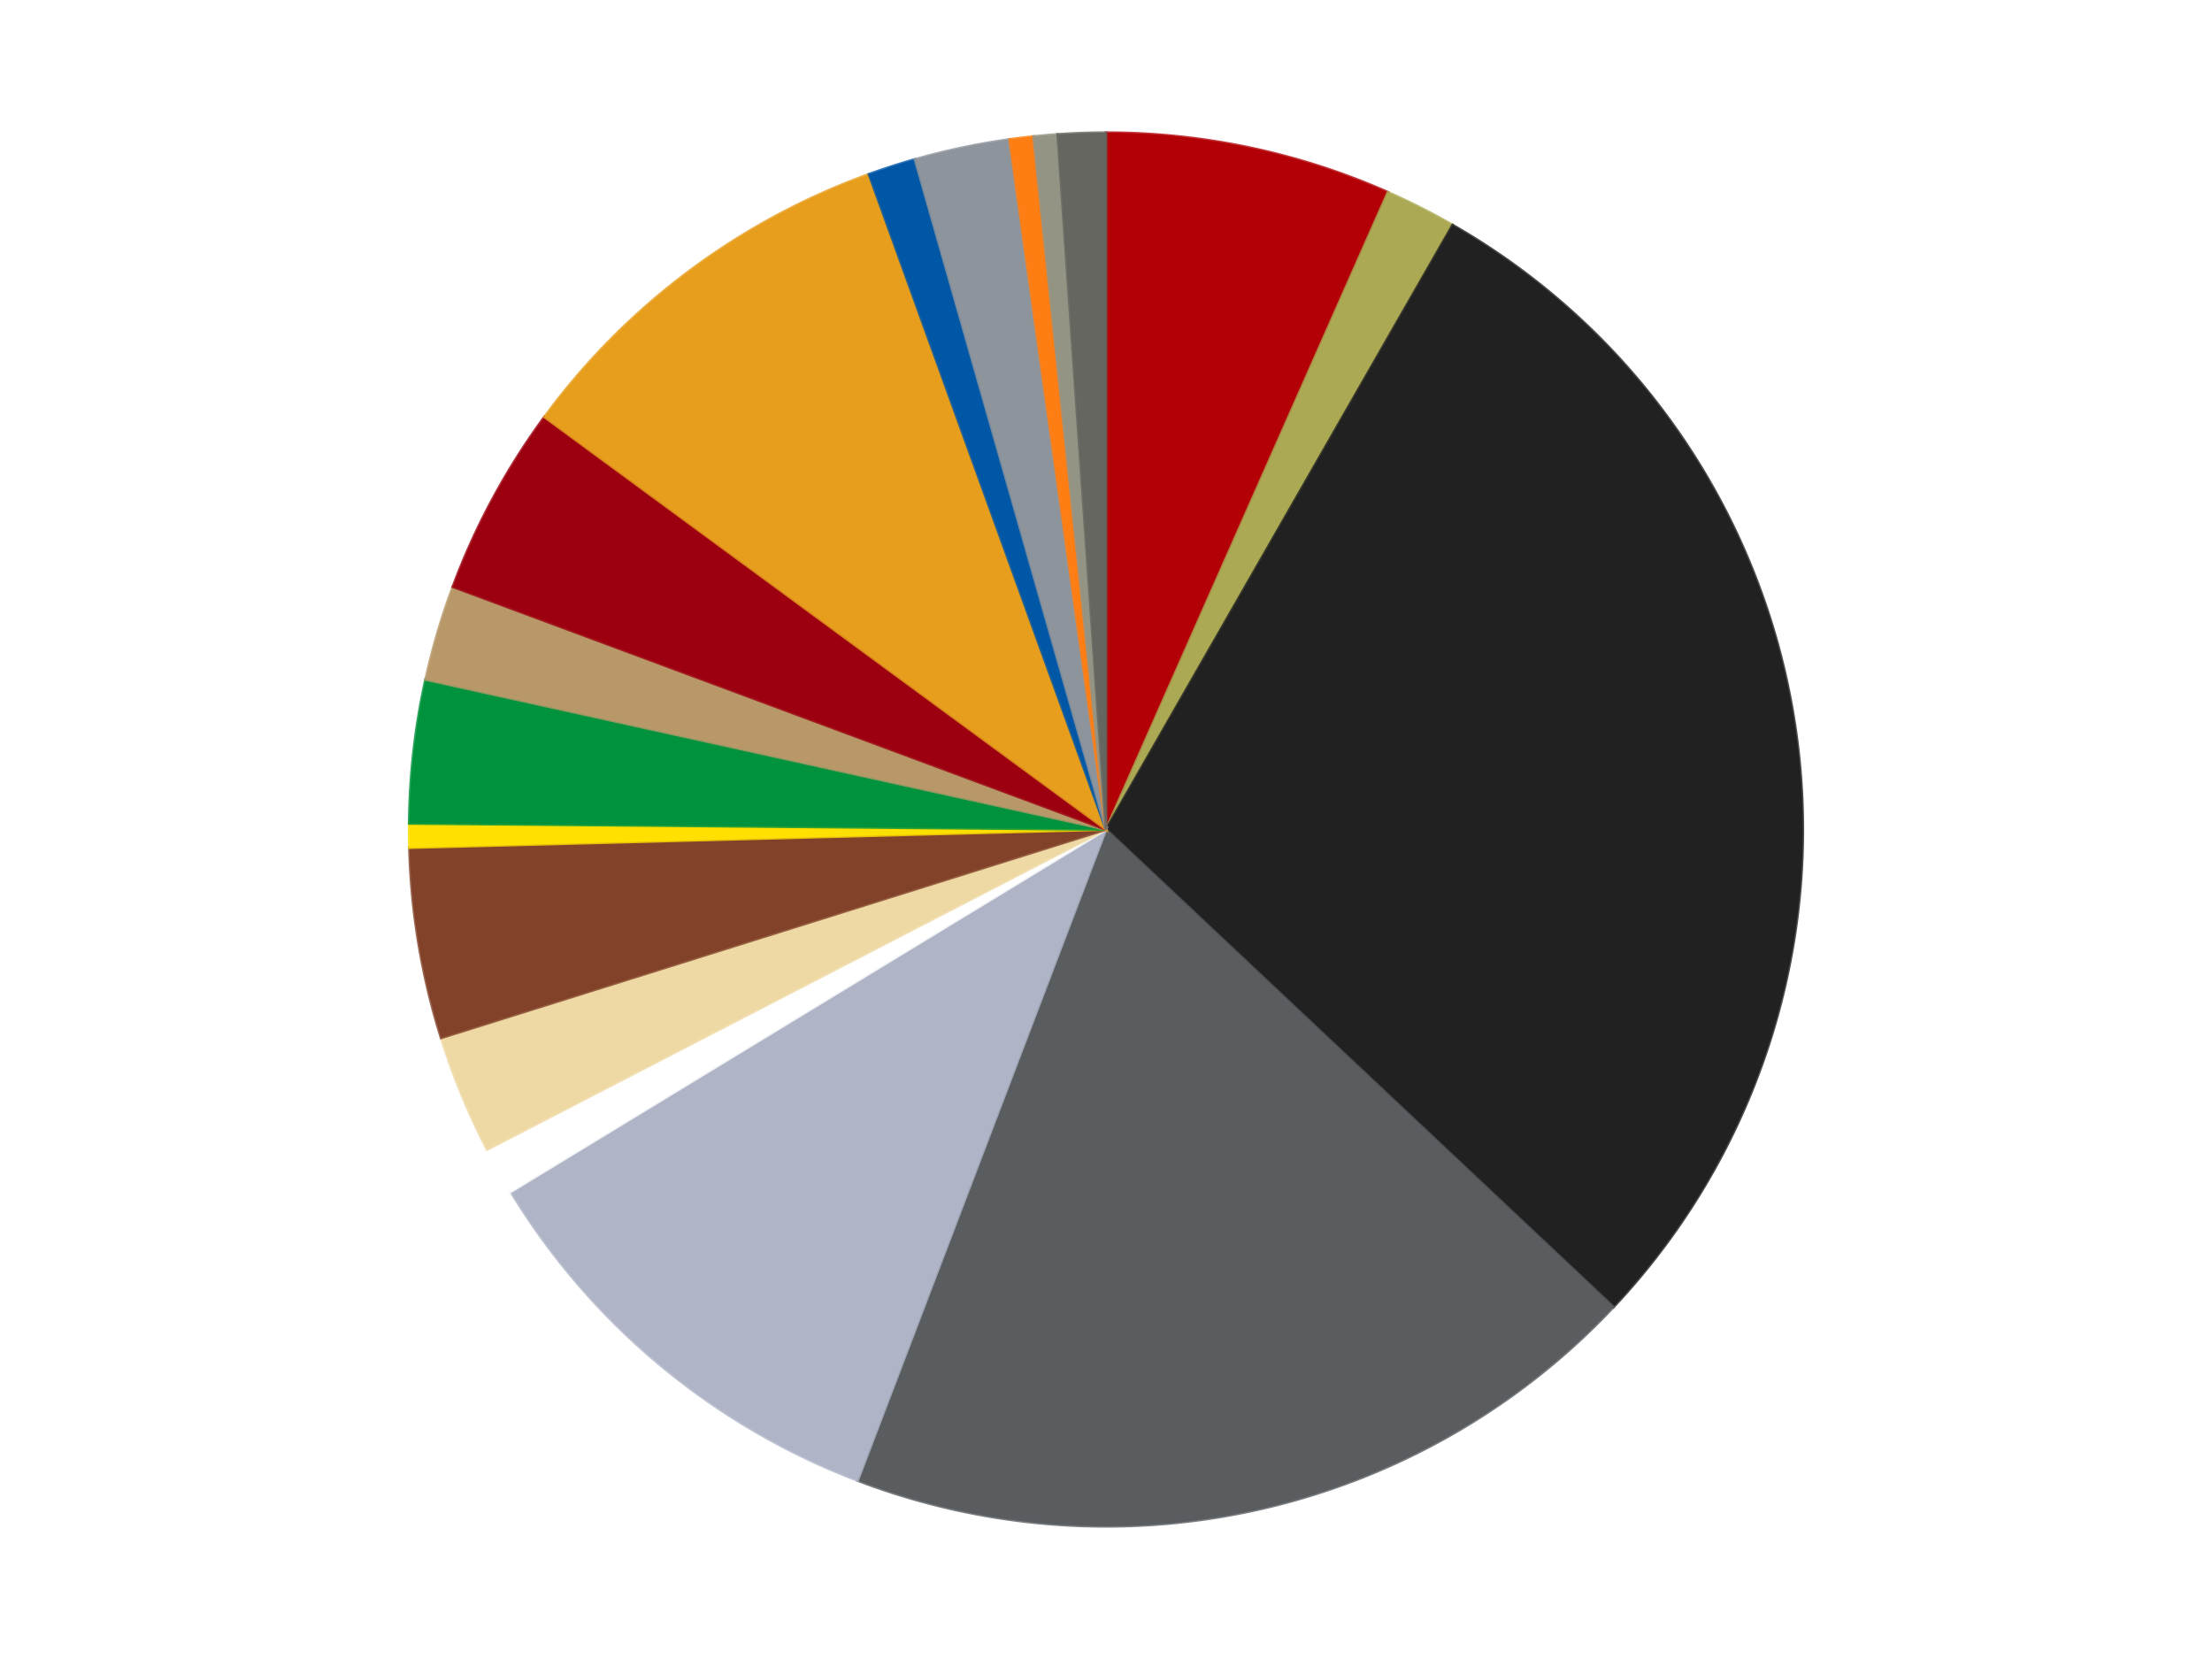
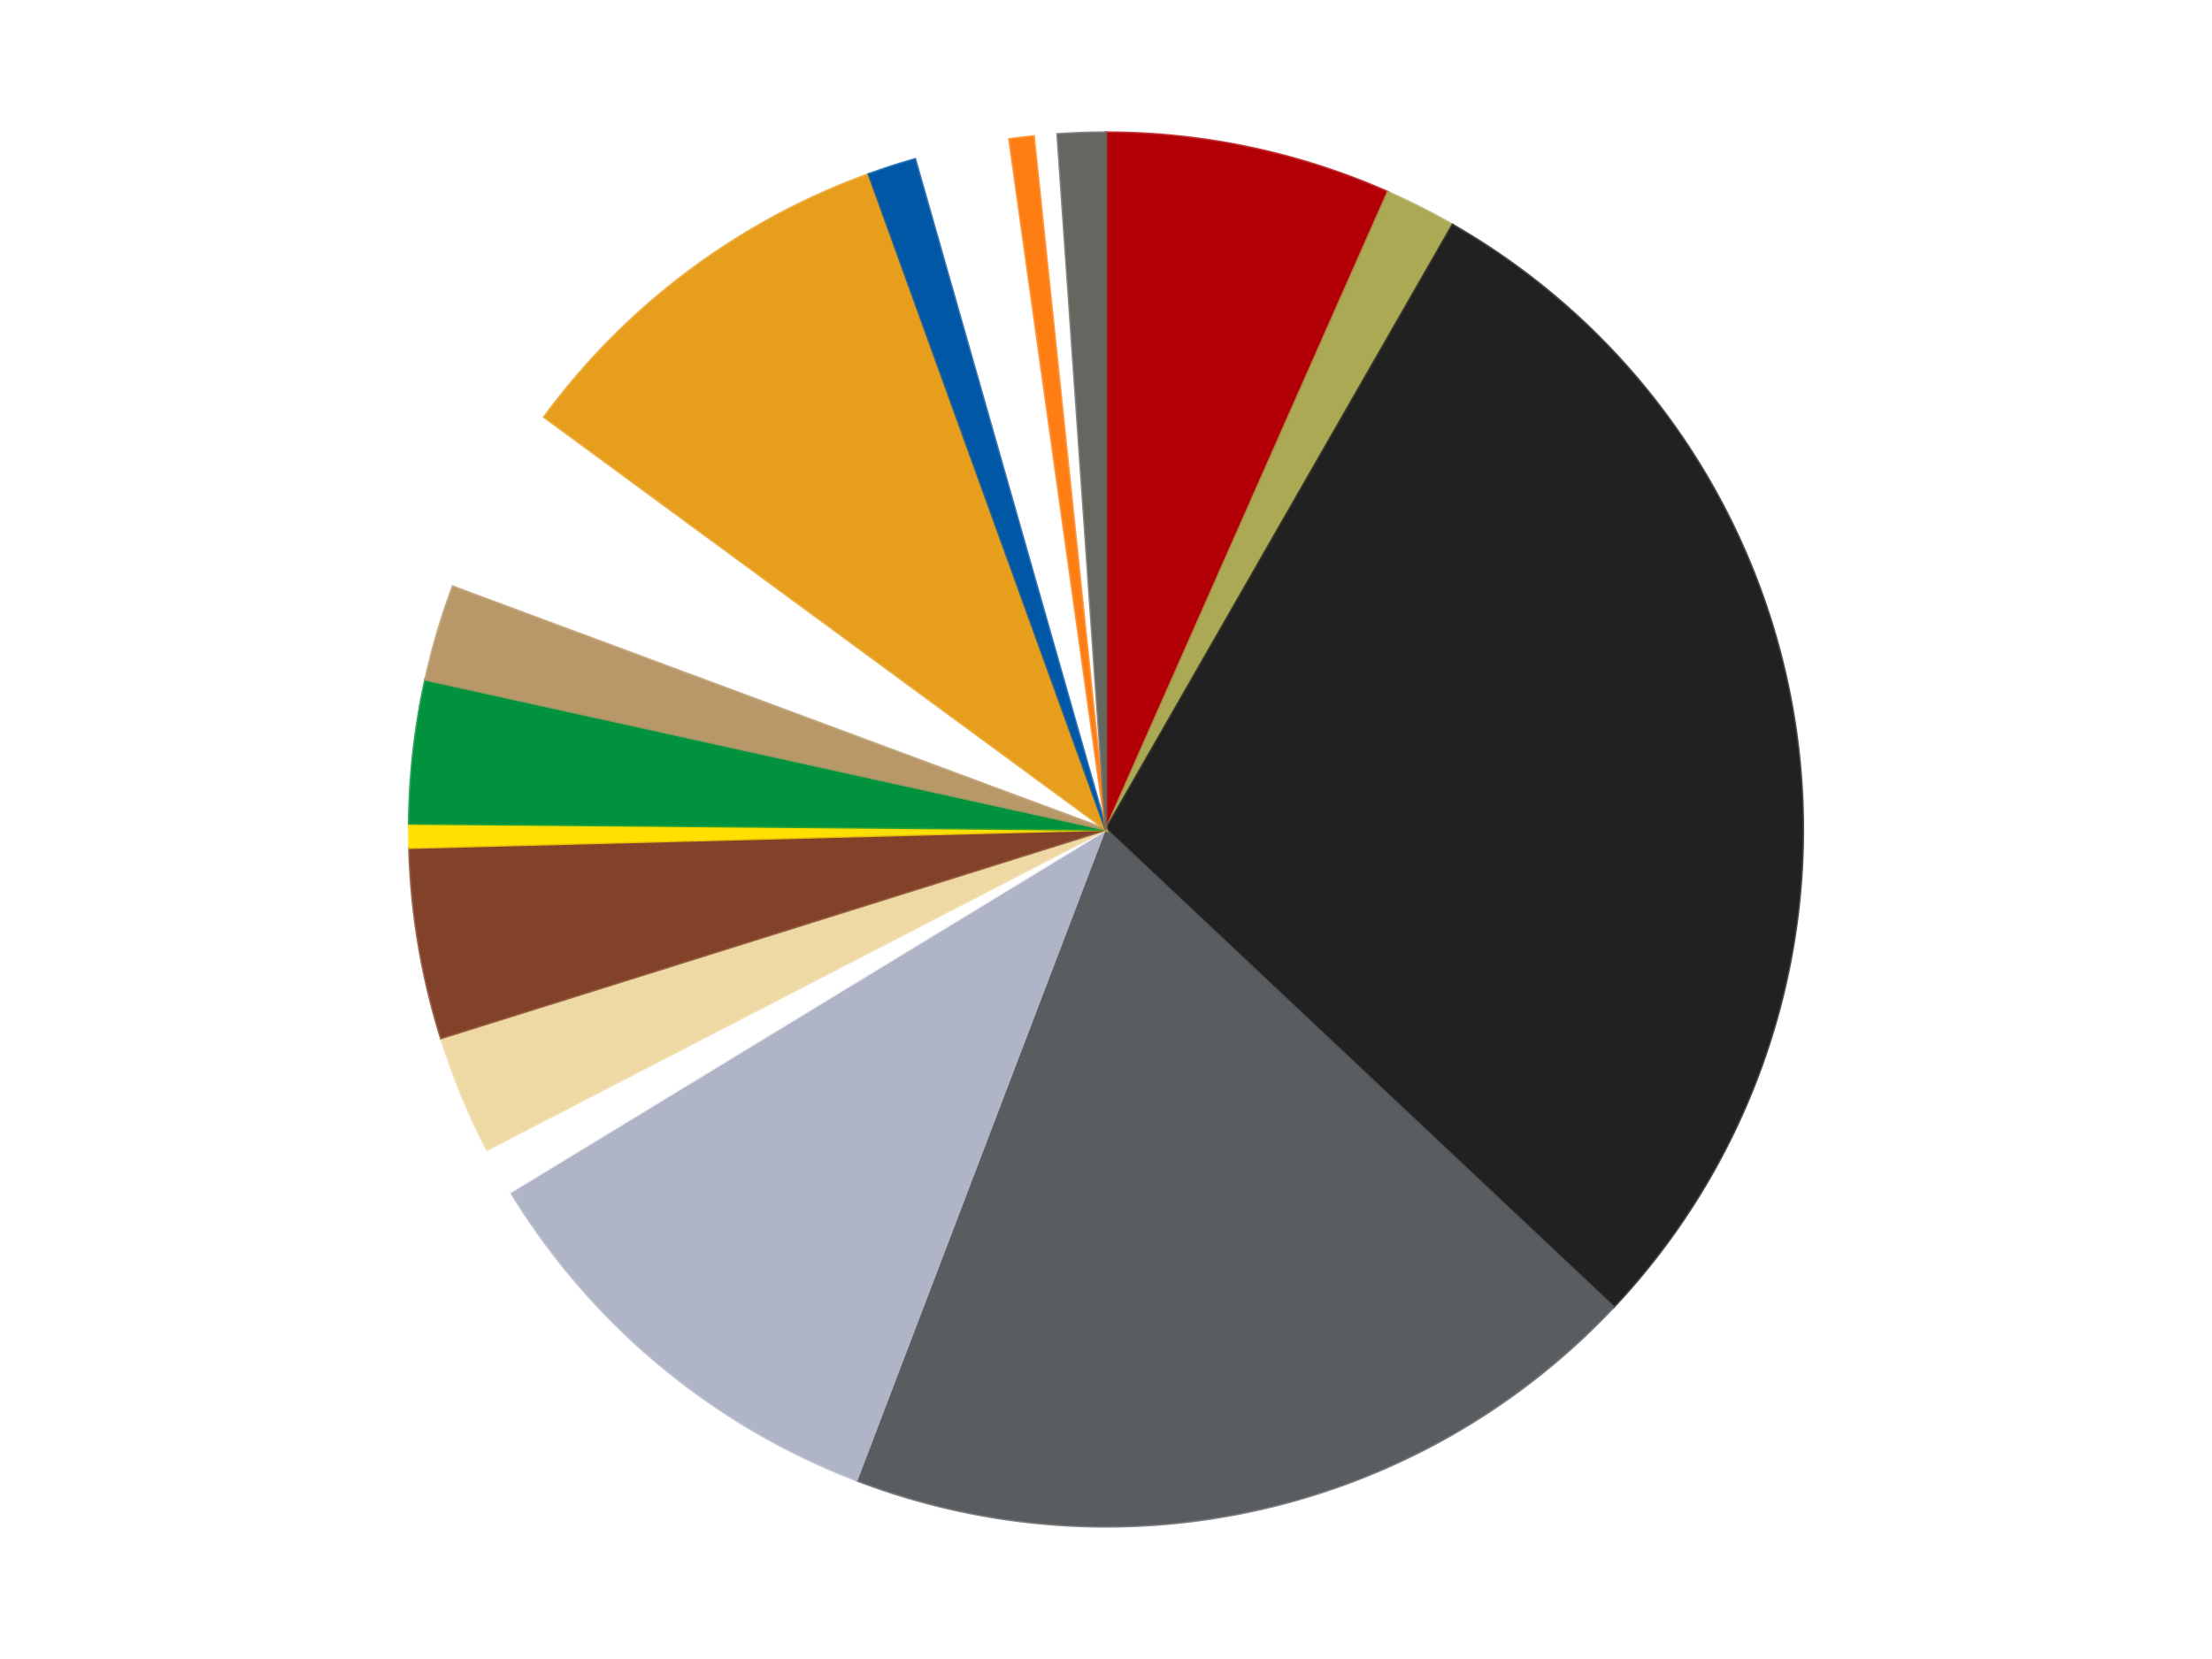
<svg xmlns="http://www.w3.org/2000/svg" xmlns:xlink="http://www.w3.org/1999/xlink" id="chart-8dd59efa-dced-4721-ada0-ea3fe8eda774" class="pygal-chart" viewBox="0 0 800 600">
  <defs>
    <style type="text/css">#chart-8dd59efa-dced-4721-ada0-ea3fe8eda774{-webkit-user-select:none;-webkit-font-smoothing:antialiased;font-family:Consolas,"Liberation Mono",Menlo,Courier,monospace}#chart-8dd59efa-dced-4721-ada0-ea3fe8eda774 .title{font-family:Consolas,"Liberation Mono",Menlo,Courier,monospace;font-size:16px}#chart-8dd59efa-dced-4721-ada0-ea3fe8eda774 .legends .legend text{font-family:Consolas,"Liberation Mono",Menlo,Courier,monospace;font-size:14px}#chart-8dd59efa-dced-4721-ada0-ea3fe8eda774 .axis text{font-family:Consolas,"Liberation Mono",Menlo,Courier,monospace;font-size:10px}#chart-8dd59efa-dced-4721-ada0-ea3fe8eda774 .axis text.major{font-family:Consolas,"Liberation Mono",Menlo,Courier,monospace;font-size:10px}#chart-8dd59efa-dced-4721-ada0-ea3fe8eda774 .text-overlay text.value{font-family:Consolas,"Liberation Mono",Menlo,Courier,monospace;font-size:16px}#chart-8dd59efa-dced-4721-ada0-ea3fe8eda774 .text-overlay text.label{font-family:Consolas,"Liberation Mono",Menlo,Courier,monospace;font-size:10px}#chart-8dd59efa-dced-4721-ada0-ea3fe8eda774 .tooltip{font-family:Consolas,"Liberation Mono",Menlo,Courier,monospace;font-size:14px}#chart-8dd59efa-dced-4721-ada0-ea3fe8eda774 text.no_data{font-family:Consolas,"Liberation Mono",Menlo,Courier,monospace;font-size:64px}
#chart-8dd59efa-dced-4721-ada0-ea3fe8eda774{background-color:transparent}#chart-8dd59efa-dced-4721-ada0-ea3fe8eda774 path,#chart-8dd59efa-dced-4721-ada0-ea3fe8eda774 line,#chart-8dd59efa-dced-4721-ada0-ea3fe8eda774 rect,#chart-8dd59efa-dced-4721-ada0-ea3fe8eda774 circle{-webkit-transition:150ms;-moz-transition:150ms;transition:150ms}#chart-8dd59efa-dced-4721-ada0-ea3fe8eda774 .graph &gt; .background{fill:transparent}#chart-8dd59efa-dced-4721-ada0-ea3fe8eda774 .plot &gt; .background{fill:transparent}#chart-8dd59efa-dced-4721-ada0-ea3fe8eda774 .graph{fill:rgba(0,0,0,.87)}#chart-8dd59efa-dced-4721-ada0-ea3fe8eda774 text.no_data{fill:rgba(0,0,0,1)}#chart-8dd59efa-dced-4721-ada0-ea3fe8eda774 .title{fill:rgba(0,0,0,1)}#chart-8dd59efa-dced-4721-ada0-ea3fe8eda774 .legends .legend text{fill:rgba(0,0,0,.87)}#chart-8dd59efa-dced-4721-ada0-ea3fe8eda774 .legends .legend:hover text{fill:rgba(0,0,0,1)}#chart-8dd59efa-dced-4721-ada0-ea3fe8eda774 .axis .line{stroke:rgba(0,0,0,1)}#chart-8dd59efa-dced-4721-ada0-ea3fe8eda774 .axis .guide.line{stroke:rgba(0,0,0,.54)}#chart-8dd59efa-dced-4721-ada0-ea3fe8eda774 .axis .major.line{stroke:rgba(0,0,0,.87)}#chart-8dd59efa-dced-4721-ada0-ea3fe8eda774 .axis text.major{fill:rgba(0,0,0,1)}#chart-8dd59efa-dced-4721-ada0-ea3fe8eda774 .axis.y .guides:hover .guide.line,#chart-8dd59efa-dced-4721-ada0-ea3fe8eda774 .line-graph .axis.x .guides:hover .guide.line,#chart-8dd59efa-dced-4721-ada0-ea3fe8eda774 .stackedline-graph .axis.x .guides:hover .guide.line,#chart-8dd59efa-dced-4721-ada0-ea3fe8eda774 .xy-graph .axis.x .guides:hover .guide.line{stroke:rgba(0,0,0,1)}#chart-8dd59efa-dced-4721-ada0-ea3fe8eda774 .axis .guides:hover text{fill:rgba(0,0,0,1)}#chart-8dd59efa-dced-4721-ada0-ea3fe8eda774 .reactive{fill-opacity:1.0;stroke-opacity:.8;stroke-width:1}#chart-8dd59efa-dced-4721-ada0-ea3fe8eda774 .ci{stroke:rgba(0,0,0,.87)}#chart-8dd59efa-dced-4721-ada0-ea3fe8eda774 .reactive.active,#chart-8dd59efa-dced-4721-ada0-ea3fe8eda774 .active .reactive{fill-opacity:0.6;stroke-opacity:.9;stroke-width:4}#chart-8dd59efa-dced-4721-ada0-ea3fe8eda774 .ci .reactive.active{stroke-width:1.5}#chart-8dd59efa-dced-4721-ada0-ea3fe8eda774 .series text{fill:rgba(0,0,0,1)}#chart-8dd59efa-dced-4721-ada0-ea3fe8eda774 .tooltip rect{fill:transparent;stroke:rgba(0,0,0,1);-webkit-transition:opacity 150ms;-moz-transition:opacity 150ms;transition:opacity 150ms}#chart-8dd59efa-dced-4721-ada0-ea3fe8eda774 .tooltip .label{fill:rgba(0,0,0,.87)}#chart-8dd59efa-dced-4721-ada0-ea3fe8eda774 .tooltip .label{fill:rgba(0,0,0,.87)}#chart-8dd59efa-dced-4721-ada0-ea3fe8eda774 .tooltip .legend{font-size:.8em;fill:rgba(0,0,0,.54)}#chart-8dd59efa-dced-4721-ada0-ea3fe8eda774 .tooltip .x_label{font-size:.6em;fill:rgba(0,0,0,1)}#chart-8dd59efa-dced-4721-ada0-ea3fe8eda774 .tooltip .xlink{font-size:.5em;text-decoration:underline}#chart-8dd59efa-dced-4721-ada0-ea3fe8eda774 .tooltip .value{font-size:1.5em}#chart-8dd59efa-dced-4721-ada0-ea3fe8eda774 .bound{font-size:.5em}#chart-8dd59efa-dced-4721-ada0-ea3fe8eda774 .max-value{font-size:.75em;fill:rgba(0,0,0,.54)}#chart-8dd59efa-dced-4721-ada0-ea3fe8eda774 .map-element{fill:transparent;stroke:rgba(0,0,0,.54) !important}#chart-8dd59efa-dced-4721-ada0-ea3fe8eda774 .map-element .reactive{fill-opacity:inherit;stroke-opacity:inherit}#chart-8dd59efa-dced-4721-ada0-ea3fe8eda774 .color-0,#chart-8dd59efa-dced-4721-ada0-ea3fe8eda774 .color-0 a:visited{stroke:#F44336;fill:#F44336}#chart-8dd59efa-dced-4721-ada0-ea3fe8eda774 .color-1,#chart-8dd59efa-dced-4721-ada0-ea3fe8eda774 .color-1 a:visited{stroke:#3F51B5;fill:#3F51B5}#chart-8dd59efa-dced-4721-ada0-ea3fe8eda774 .color-2,#chart-8dd59efa-dced-4721-ada0-ea3fe8eda774 .color-2 a:visited{stroke:#009688;fill:#009688}#chart-8dd59efa-dced-4721-ada0-ea3fe8eda774 .color-3,#chart-8dd59efa-dced-4721-ada0-ea3fe8eda774 .color-3 a:visited{stroke:#FFC107;fill:#FFC107}#chart-8dd59efa-dced-4721-ada0-ea3fe8eda774 .color-4,#chart-8dd59efa-dced-4721-ada0-ea3fe8eda774 .color-4 a:visited{stroke:#FF5722;fill:#FF5722}#chart-8dd59efa-dced-4721-ada0-ea3fe8eda774 .color-5,#chart-8dd59efa-dced-4721-ada0-ea3fe8eda774 .color-5 a:visited{stroke:#9C27B0;fill:#9C27B0}#chart-8dd59efa-dced-4721-ada0-ea3fe8eda774 .color-6,#chart-8dd59efa-dced-4721-ada0-ea3fe8eda774 .color-6 a:visited{stroke:#03A9F4;fill:#03A9F4}#chart-8dd59efa-dced-4721-ada0-ea3fe8eda774 .color-7,#chart-8dd59efa-dced-4721-ada0-ea3fe8eda774 .color-7 a:visited{stroke:#8BC34A;fill:#8BC34A}#chart-8dd59efa-dced-4721-ada0-ea3fe8eda774 .color-8,#chart-8dd59efa-dced-4721-ada0-ea3fe8eda774 .color-8 a:visited{stroke:#FF9800;fill:#FF9800}#chart-8dd59efa-dced-4721-ada0-ea3fe8eda774 .color-9,#chart-8dd59efa-dced-4721-ada0-ea3fe8eda774 .color-9 a:visited{stroke:#E91E63;fill:#E91E63}#chart-8dd59efa-dced-4721-ada0-ea3fe8eda774 .color-10,#chart-8dd59efa-dced-4721-ada0-ea3fe8eda774 .color-10 a:visited{stroke:#2196F3;fill:#2196F3}#chart-8dd59efa-dced-4721-ada0-ea3fe8eda774 .color-11,#chart-8dd59efa-dced-4721-ada0-ea3fe8eda774 .color-11 a:visited{stroke:#4CAF50;fill:#4CAF50}#chart-8dd59efa-dced-4721-ada0-ea3fe8eda774 .color-12,#chart-8dd59efa-dced-4721-ada0-ea3fe8eda774 .color-12 a:visited{stroke:#FFEB3B;fill:#FFEB3B}#chart-8dd59efa-dced-4721-ada0-ea3fe8eda774 .color-13,#chart-8dd59efa-dced-4721-ada0-ea3fe8eda774 .color-13 a:visited{stroke:#673AB7;fill:#673AB7}#chart-8dd59efa-dced-4721-ada0-ea3fe8eda774 .color-14,#chart-8dd59efa-dced-4721-ada0-ea3fe8eda774 .color-14 a:visited{stroke:#00BCD4;fill:#00BCD4}#chart-8dd59efa-dced-4721-ada0-ea3fe8eda774 .color-15,#chart-8dd59efa-dced-4721-ada0-ea3fe8eda774 .color-15 a:visited{stroke:#CDDC39;fill:#CDDC39}#chart-8dd59efa-dced-4721-ada0-ea3fe8eda774 .color-16,#chart-8dd59efa-dced-4721-ada0-ea3fe8eda774 .color-16 a:visited{stroke:#9E9E9E;fill:#9E9E9E}#chart-8dd59efa-dced-4721-ada0-ea3fe8eda774 .color-17,#chart-8dd59efa-dced-4721-ada0-ea3fe8eda774 .color-17 a:visited{stroke:#607D8B;fill:#607D8B}#chart-8dd59efa-dced-4721-ada0-ea3fe8eda774 .text-overlay .color-0 text{fill:black}#chart-8dd59efa-dced-4721-ada0-ea3fe8eda774 .text-overlay .color-1 text{fill:black}#chart-8dd59efa-dced-4721-ada0-ea3fe8eda774 .text-overlay .color-2 text{fill:black}#chart-8dd59efa-dced-4721-ada0-ea3fe8eda774 .text-overlay .color-3 text{fill:black}#chart-8dd59efa-dced-4721-ada0-ea3fe8eda774 .text-overlay .color-4 text{fill:black}#chart-8dd59efa-dced-4721-ada0-ea3fe8eda774 .text-overlay .color-5 text{fill:black}#chart-8dd59efa-dced-4721-ada0-ea3fe8eda774 .text-overlay .color-6 text{fill:black}#chart-8dd59efa-dced-4721-ada0-ea3fe8eda774 .text-overlay .color-7 text{fill:black}#chart-8dd59efa-dced-4721-ada0-ea3fe8eda774 .text-overlay .color-8 text{fill:black}#chart-8dd59efa-dced-4721-ada0-ea3fe8eda774 .text-overlay .color-9 text{fill:black}#chart-8dd59efa-dced-4721-ada0-ea3fe8eda774 .text-overlay .color-10 text{fill:black}#chart-8dd59efa-dced-4721-ada0-ea3fe8eda774 .text-overlay .color-11 text{fill:black}#chart-8dd59efa-dced-4721-ada0-ea3fe8eda774 .text-overlay .color-12 text{fill:black}#chart-8dd59efa-dced-4721-ada0-ea3fe8eda774 .text-overlay .color-13 text{fill:black}#chart-8dd59efa-dced-4721-ada0-ea3fe8eda774 .text-overlay .color-14 text{fill:black}#chart-8dd59efa-dced-4721-ada0-ea3fe8eda774 .text-overlay .color-15 text{fill:black}#chart-8dd59efa-dced-4721-ada0-ea3fe8eda774 .text-overlay .color-16 text{fill:black}#chart-8dd59efa-dced-4721-ada0-ea3fe8eda774 .text-overlay .color-17 text{fill:black}
#chart-8dd59efa-dced-4721-ada0-ea3fe8eda774 text.no_data{text-anchor:middle}#chart-8dd59efa-dced-4721-ada0-ea3fe8eda774 .guide.line{fill:none}#chart-8dd59efa-dced-4721-ada0-ea3fe8eda774 .centered{text-anchor:middle}#chart-8dd59efa-dced-4721-ada0-ea3fe8eda774 .title{text-anchor:middle}#chart-8dd59efa-dced-4721-ada0-ea3fe8eda774 .legends .legend text{fill-opacity:1}#chart-8dd59efa-dced-4721-ada0-ea3fe8eda774 .axis.x text{text-anchor:middle}#chart-8dd59efa-dced-4721-ada0-ea3fe8eda774 .axis.x:not(.web) text[transform]{text-anchor:start}#chart-8dd59efa-dced-4721-ada0-ea3fe8eda774 .axis.x:not(.web) text[transform].backwards{text-anchor:end}#chart-8dd59efa-dced-4721-ada0-ea3fe8eda774 .axis.y text{text-anchor:end}#chart-8dd59efa-dced-4721-ada0-ea3fe8eda774 .axis.y text[transform].backwards{text-anchor:start}#chart-8dd59efa-dced-4721-ada0-ea3fe8eda774 .axis.y2 text{text-anchor:start}#chart-8dd59efa-dced-4721-ada0-ea3fe8eda774 .axis.y2 text[transform].backwards{text-anchor:end}#chart-8dd59efa-dced-4721-ada0-ea3fe8eda774 .axis .guide.line{stroke-dasharray:4,4;stroke:black}#chart-8dd59efa-dced-4721-ada0-ea3fe8eda774 .axis .major.guide.line{stroke-dasharray:6,6;stroke:black}#chart-8dd59efa-dced-4721-ada0-ea3fe8eda774 .horizontal .axis.y .guide.line,#chart-8dd59efa-dced-4721-ada0-ea3fe8eda774 .horizontal .axis.y2 .guide.line,#chart-8dd59efa-dced-4721-ada0-ea3fe8eda774 .vertical .axis.x .guide.line{opacity:0}#chart-8dd59efa-dced-4721-ada0-ea3fe8eda774 .horizontal .axis.always_show .guide.line,#chart-8dd59efa-dced-4721-ada0-ea3fe8eda774 .vertical .axis.always_show .guide.line{opacity:1 !important}#chart-8dd59efa-dced-4721-ada0-ea3fe8eda774 .axis.y .guides:hover .guide.line,#chart-8dd59efa-dced-4721-ada0-ea3fe8eda774 .axis.y2 .guides:hover .guide.line,#chart-8dd59efa-dced-4721-ada0-ea3fe8eda774 .axis.x .guides:hover .guide.line{opacity:1}#chart-8dd59efa-dced-4721-ada0-ea3fe8eda774 .axis .guides:hover text{opacity:1}#chart-8dd59efa-dced-4721-ada0-ea3fe8eda774 .nofill{fill:none}#chart-8dd59efa-dced-4721-ada0-ea3fe8eda774 .subtle-fill{fill-opacity:.2}#chart-8dd59efa-dced-4721-ada0-ea3fe8eda774 .dot{stroke-width:1px;fill-opacity:1;stroke-opacity:1}#chart-8dd59efa-dced-4721-ada0-ea3fe8eda774 .dot.active{stroke-width:5px}#chart-8dd59efa-dced-4721-ada0-ea3fe8eda774 .dot.negative{fill:transparent}#chart-8dd59efa-dced-4721-ada0-ea3fe8eda774 text,#chart-8dd59efa-dced-4721-ada0-ea3fe8eda774 tspan{stroke:none !important}#chart-8dd59efa-dced-4721-ada0-ea3fe8eda774 .series text.active{opacity:1}#chart-8dd59efa-dced-4721-ada0-ea3fe8eda774 .tooltip rect{fill-opacity:.95;stroke-width:.5}#chart-8dd59efa-dced-4721-ada0-ea3fe8eda774 .tooltip text{fill-opacity:1}#chart-8dd59efa-dced-4721-ada0-ea3fe8eda774 .showable{visibility:hidden}#chart-8dd59efa-dced-4721-ada0-ea3fe8eda774 .showable.shown{visibility:visible}#chart-8dd59efa-dced-4721-ada0-ea3fe8eda774 .gauge-background{fill:rgba(229,229,229,1);stroke:none}#chart-8dd59efa-dced-4721-ada0-ea3fe8eda774 .bg-lines{stroke:transparent;stroke-width:2px}</style>
    <script type="text/javascript">window.pygal = window.pygal || {};window.pygal.config = window.pygal.config || {};window.pygal.config['8dd59efa-dced-4721-ada0-ea3fe8eda774'] = {"allow_interruptions": false, "box_mode": "extremes", "classes": ["pygal-chart"], "css": ["file://style.css", "file://graph.css"], "defs": [], "disable_xml_declaration": false, "dots_size": 2.5, "dynamic_print_values": false, "explicit_size": false, "fill": false, "force_uri_protocol": "https", "formatter": null, "half_pie": false, "height": 600, "include_x_axis": false, "inner_radius": 0, "interpolate": null, "interpolation_parameters": {}, "interpolation_precision": 250, "inverse_y_axis": false, "js": ["//kozea.github.io/pygal.js/2.0.x/pygal-tooltips.min.js"], "legend_at_bottom": false, "legend_at_bottom_columns": null, "legend_box_size": 12, "logarithmic": false, "margin": 20, "margin_bottom": null, "margin_left": null, "margin_right": null, "margin_top": null, "max_scale": 16, "min_scale": 4, "missing_value_fill_truncation": "x", "no_data_text": "No data", "no_prefix": false, "order_min": null, "pretty_print": false, "print_labels": false, "print_values": false, "print_values_position": "center", "print_zeroes": true, "range": null, "rounded_bars": null, "secondary_range": null, "show_dots": true, "show_legend": false, "show_minor_x_labels": true, "show_minor_y_labels": true, "show_only_major_dots": false, "show_x_guides": false, "show_x_labels": true, "show_y_guides": true, "show_y_labels": true, "spacing": 10, "stack_from_top": false, "strict": false, "stroke": true, "stroke_style": null, "style": {"background": "transparent", "ci_colors": [], "colors": ["#F44336", "#3F51B5", "#009688", "#FFC107", "#FF5722", "#9C27B0", "#03A9F4", "#8BC34A", "#FF9800", "#E91E63", "#2196F3", "#4CAF50", "#FFEB3B", "#673AB7", "#00BCD4", "#CDDC39", "#9E9E9E", "#607D8B"], "dot_opacity": "1", "font_family": "Consolas, \"Liberation Mono\", Menlo, Courier, monospace", "foreground": "rgba(0, 0, 0, .87)", "foreground_strong": "rgba(0, 0, 0, 1)", "foreground_subtle": "rgba(0, 0, 0, .54)", "guide_stroke_color": "black", "guide_stroke_dasharray": "4,4", "label_font_family": "Consolas, \"Liberation Mono\", Menlo, Courier, monospace", "label_font_size": 10, "legend_font_family": "Consolas, \"Liberation Mono\", Menlo, Courier, monospace", "legend_font_size": 14, "major_guide_stroke_color": "black", "major_guide_stroke_dasharray": "6,6", "major_label_font_family": "Consolas, \"Liberation Mono\", Menlo, Courier, monospace", "major_label_font_size": 10, "no_data_font_family": "Consolas, \"Liberation Mono\", Menlo, Courier, monospace", "no_data_font_size": 64, "opacity": "1.0", "opacity_hover": "0.6", "plot_background": "transparent", "stroke_opacity": ".8", "stroke_opacity_hover": ".9", "stroke_width": "1", "stroke_width_hover": "4", "title_font_family": "Consolas, \"Liberation Mono\", Menlo, Courier, monospace", "title_font_size": 16, "tooltip_font_family": "Consolas, \"Liberation Mono\", Menlo, Courier, monospace", "tooltip_font_size": 14, "transition": "150ms", "value_background": "rgba(229, 229, 229, 1)", "value_colors": [], "value_font_family": "Consolas, \"Liberation Mono\", Menlo, Courier, monospace", "value_font_size": 16, "value_label_font_family": "Consolas, \"Liberation Mono\", Menlo, Courier, monospace", "value_label_font_size": 10}, "title": null, "tooltip_border_radius": 0, "tooltip_fancy_mode": true, "truncate_label": null, "truncate_legend": null, "width": 800, "x_label_rotation": 0, "x_labels": null, "x_labels_major": null, "x_labels_major_count": null, "x_labels_major_every": null, "x_title": null, "xrange": null, "y_label_rotation": 0, "y_labels": null, "y_labels_major": null, "y_labels_major_count": null, "y_labels_major_every": null, "y_title": null, "zero": 0, "legends": ["Red", "Olive Green", "Black", "Dark Bluish Gray", "Light Bluish Gray", "White", "Tan", "Reddish Brown", "Yellow", "Green", "Dark Tan", "Trans-Red", "Pearl Gold", "Blue", "Flat Silver", "Orange", "Trans-Black", "Pearl Dark Gray"]}</script>
    <script type="text/javascript" xlink:href="https://kozea.github.io/pygal.js/2.0.x/pygal-tooltips.min.js" />
  </defs>
  <title>Pygal</title>
  <g class="graph pie-graph vertical">
-     <rect x="0" y="0" width="800" height="600" class="background" />
    <g transform="translate(20, 20)" class="plot">
-       <rect x="0" y="0" width="760" height="560" class="background" />
      <g class="series serie-0 color-0">
        <g class="slices">
          <g class="slice" style="fill: #B30006; stroke: #B30006">
            <path d="M380 28 A252 252 0 0 1 481.965 49.55 L380 280 A0 0 0 0 0 380 280 z" class="slice reactive tooltip-trigger" />
            <desc class="value">12</desc>
            <desc class="x centered">406.0542438956736</desc>
            <desc class="y centered">156.72317178388812</desc>
          </g>
        </g>
      </g>
      <g class="series serie-1 color-1">
        <g class="slices">
          <g class="slice" style="fill: #ABA953; stroke: #ABA953">
            <path d="M481.965 49.55 A252 252 0 0 1 505.368 61.398 L380 280 A0 0 0 0 0 380 280 z" class="slice reactive tooltip-trigger" />
            <desc class="value">3</desc>
            <desc class="x centered">436.9103194073075</desc>
            <desc class="y centered">167.58462940968332</desc>
          </g>
        </g>
      </g>
      <g class="series serie-2 color-2">
        <g class="slices">
          <g class="slice" style="fill: #212121; stroke: #212121">
            <path d="M505.368 61.398 A252 252 0 0 1 563.52 452.697 L380 280 A0 0 0 0 0 380 280 z" class="slice reactive tooltip-trigger" />
            <desc class="value">52</desc>
            <desc class="x centered">504.63122169681947</desc>
            <desc class="y centered">261.4781594230422</desc>
          </g>
        </g>
      </g>
      <g class="series serie-3 color-3">
        <g class="slices">
          <g class="slice" style="fill: #595D60; stroke: #595D60">
            <path d="M563.52 452.697 A252 252 0 0 1 290.168 515.445 L380 280 A0 0 0 0 0 380 280 z" class="slice reactive tooltip-trigger" />
            <desc class="value">34</desc>
            <desc class="x centered">408.18991132563457</desc>
            <desc class="y centered">402.80606214455725</desc>
          </g>
        </g>
      </g>
      <g class="series serie-4 color-4">
        <g class="slices">
          <g class="slice" style="fill: #AFB5C7; stroke: #AFB5C7">
-             <path d="M290.168 515.445 A252 252 0 0 1 164.736 411.016 L380 280 A0 0 0 0 0 380 280 z" class="slice reactive tooltip-trigger" />
+             <path d="M290.168 515.445 A252 252 0 0 1 164.736 411.016 L380 280 A0 0 0 0 0 380 280 " class="slice reactive tooltip-trigger" />
            <desc class="value">19</desc>
            <desc class="x centered">299.3816543620652</desc>
            <desc class="y centered">376.83327086597086</desc>
          </g>
        </g>
      </g>
      <g class="series serie-5 color-5">
        <g class="slices">
          <g class="slice" style="fill: #FFFFFF; stroke: #FFFFFF">
            <path d="M164.736 411.016 A252 252 0 0 1 156.165 395.768 L380 280 A0 0 0 0 0 380 280 z" class="slice reactive tooltip-trigger" />
            <desc class="value">2</desc>
            <desc class="x centered">270.1591321444805</desc>
            <desc class="y centered">341.7331657113606</desc>
          </g>
        </g>
      </g>
      <g class="series serie-6 color-6">
        <g class="slices">
          <g class="slice" style="fill: #EED9A4; stroke: #EED9A4">
            <path d="M156.165 395.768 A252 252 0 0 1 139.536 355.372 L380 280 A0 0 0 0 0 380 280 z" class="slice reactive tooltip-trigger" />
            <desc class="value">5</desc>
            <desc class="x centered">263.48683855377226</desc>
            <desc class="y centered">327.96543765885247</desc>
          </g>
        </g>
      </g>
      <g class="series serie-7 color-7">
        <g class="slices">
          <g class="slice" style="fill: #82422A; stroke: #82422A">
            <path d="M139.536 355.372 A252 252 0 0 1 128.085 286.56 L380 280 A0 0 0 0 0 380 280 z" class="slice reactive tooltip-trigger" />
            <desc class="value">8</desc>
            <desc class="x centered">255.70901603553506</desc>
            <desc class="y centered">300.68214943242396</desc>
          </g>
        </g>
      </g>
      <g class="series serie-8 color-8">
        <g class="slices">
          <g class="slice" style="fill: #FFE001; stroke: #FFE001">
            <path d="M128.085 286.56 A252 252 0 0 1 128.009 277.813 L380 280 A0 0 0 0 0 380 280 z" class="slice reactive tooltip-trigger" />
            <desc class="value">1</desc>
            <desc class="x centered">254.00474482749908</desc>
            <desc class="y centered">281.09346879991193</desc>
          </g>
        </g>
      </g>
      <g class="series serie-9 color-9">
        <g class="slices">
          <g class="slice" style="fill: #00923D; stroke: #00923D">
            <path d="M128.009 277.813 A252 252 0 0 1 133.908 225.754 L380 280 A0 0 0 0 0 380 280 z" class="slice reactive tooltip-trigger" />
            <desc class="value">6</desc>
            <desc class="x centered">254.80103069470934</desc>
            <desc class="y centered">265.81486394521045</desc>
          </g>
        </g>
      </g>
      <g class="series serie-10 color-10">
        <g class="slices">
          <g class="slice" style="fill: #B89869; stroke: #B89869">
            <path d="M133.908 225.754 A252 252 0 0 1 143.785 192.215 L380 280 A0 0 0 0 0 380 280 z" class="slice reactive tooltip-trigger" />
            <desc class="value">4</desc>
            <desc class="x centered">259.1319292767381</desc>
            <desc class="y centered">244.40632809562118</desc>
          </g>
        </g>
      </g>
      <g class="series serie-11 color-11">
        <g class="slices">
          <g class="slice" style="fill: #9C0010; stroke: #9C0010">
-             <path d="M143.785 192.215 A252 252 0 0 1 176.902 130.819 L380 280 A0 0 0 0 0 380 280 z" class="slice reactive tooltip-trigger" />
            <desc class="value">8</desc>
            <desc class="x centered">269.10423664741955</desc>
            <desc class="y centered">220.1825303907924</desc>
          </g>
        </g>
      </g>
      <g class="series serie-12 color-12">
        <g class="slices">
          <g class="slice" style="fill: #E79E1D; stroke: #E79E1D">
            <path d="M176.902 130.819 A252 252 0 0 1 294.268 43.032 L380 280 A0 0 0 0 0 380 280 z" class="slice reactive tooltip-trigger" />
            <desc class="value">17</desc>
            <desc class="x centered">304.530809796155</desc>
            <desc class="y centered">179.1020251443278</desc>
          </g>
        </g>
      </g>
      <g class="series serie-13 color-13">
        <g class="slices">
          <g class="slice" style="fill: #0057A6; stroke: #0057A6">
            <path d="M294.268 43.032 A252 252 0 0 1 310.913 37.655 L380 280 A0 0 0 0 0 380 280 z" class="slice reactive tooltip-trigger" />
            <desc class="value">2</desc>
            <desc class="x centered">341.2719099902998</desc>
            <desc class="y centered">160.09947854908822</desc>
          </g>
        </g>
      </g>
      <g class="series serie-14 color-14">
        <g class="slices">
          <g class="slice" style="fill: #8D949C; stroke: #8D949C">
-             <path d="M310.913 37.655 A252 252 0 0 1 345.121 30.425 L380 280 A0 0 0 0 0 380 280 z" class="slice reactive tooltip-trigger" />
            <desc class="value">4</desc>
            <desc class="x centered">353.94575610432605</desc>
            <desc class="y centered">156.7231717838882</desc>
          </g>
        </g>
      </g>
      <g class="series serie-15 color-15">
        <g class="slices">
          <g class="slice" style="fill: #FF7E14; stroke: #FF7E14">
            <path d="M345.121 30.425 A252 252 0 0 1 353.804 29.365 L380 280 A0 0 0 0 0 380 280 z" class="slice reactive tooltip-trigger" />
            <desc class="value">1</desc>
            <desc class="x centered">364.72888092383846</desc>
            <desc class="y centered">154.92884856146202</desc>
          </g>
        </g>
      </g>
      <g class="series serie-16 color-16">
        <g class="slices">
          <g class="slice" style="fill: #939484; stroke: #939484">
-             <path d="M353.804 29.365 A252 252 0 0 1 362.518 28.607 L380 280 A0 0 0 0 0 380 280 z" class="slice reactive tooltip-trigger" />
            <desc class="value">1</desc>
            <desc class="x centered">369.0788955486293</desc>
            <desc class="y centered">154.4741880027767</desc>
          </g>
        </g>
      </g>
      <g class="series serie-17 color-17">
        <g class="slices">
          <g class="slice" style="fill: #666660; stroke: #666660">
            <path d="M362.518 28.607 A252 252 0 0 1 380 28 L380 280 A0 0 0 0 0 380 280 z" class="slice reactive tooltip-trigger" />
            <desc class="value">2</desc>
            <desc class="x centered">375.62694830612674</desc>
            <desc class="y centered">154.07591009309334</desc>
          </g>
        </g>
      </g>
    </g>
    <g class="titles" />
    <g transform="translate(20, 20)" class="plot overlay">
      <g class="series serie-0 color-0" />
      <g class="series serie-1 color-1" />
      <g class="series serie-2 color-2" />
      <g class="series serie-3 color-3" />
      <g class="series serie-4 color-4" />
      <g class="series serie-5 color-5" />
      <g class="series serie-6 color-6" />
      <g class="series serie-7 color-7" />
      <g class="series serie-8 color-8" />
      <g class="series serie-9 color-9" />
      <g class="series serie-10 color-10" />
      <g class="series serie-11 color-11" />
      <g class="series serie-12 color-12" />
      <g class="series serie-13 color-13" />
      <g class="series serie-14 color-14" />
      <g class="series serie-15 color-15" />
      <g class="series serie-16 color-16" />
      <g class="series serie-17 color-17" />
    </g>
    <g transform="translate(20, 20)" class="plot text-overlay">
      <g class="series serie-0 color-0" />
      <g class="series serie-1 color-1" />
      <g class="series serie-2 color-2" />
      <g class="series serie-3 color-3" />
      <g class="series serie-4 color-4" />
      <g class="series serie-5 color-5" />
      <g class="series serie-6 color-6" />
      <g class="series serie-7 color-7" />
      <g class="series serie-8 color-8" />
      <g class="series serie-9 color-9" />
      <g class="series serie-10 color-10" />
      <g class="series serie-11 color-11" />
      <g class="series serie-12 color-12" />
      <g class="series serie-13 color-13" />
      <g class="series serie-14 color-14" />
      <g class="series serie-15 color-15" />
      <g class="series serie-16 color-16" />
      <g class="series serie-17 color-17" />
    </g>
    <g transform="translate(20, 20)" class="plot tooltip-overlay">
      <g transform="translate(0 0)" style="opacity: 0" class="tooltip">
        <rect rx="0" ry="0" width="0" height="0" class="tooltip-box" />
        <g class="text" />
      </g>
    </g>
  </g>
</svg>